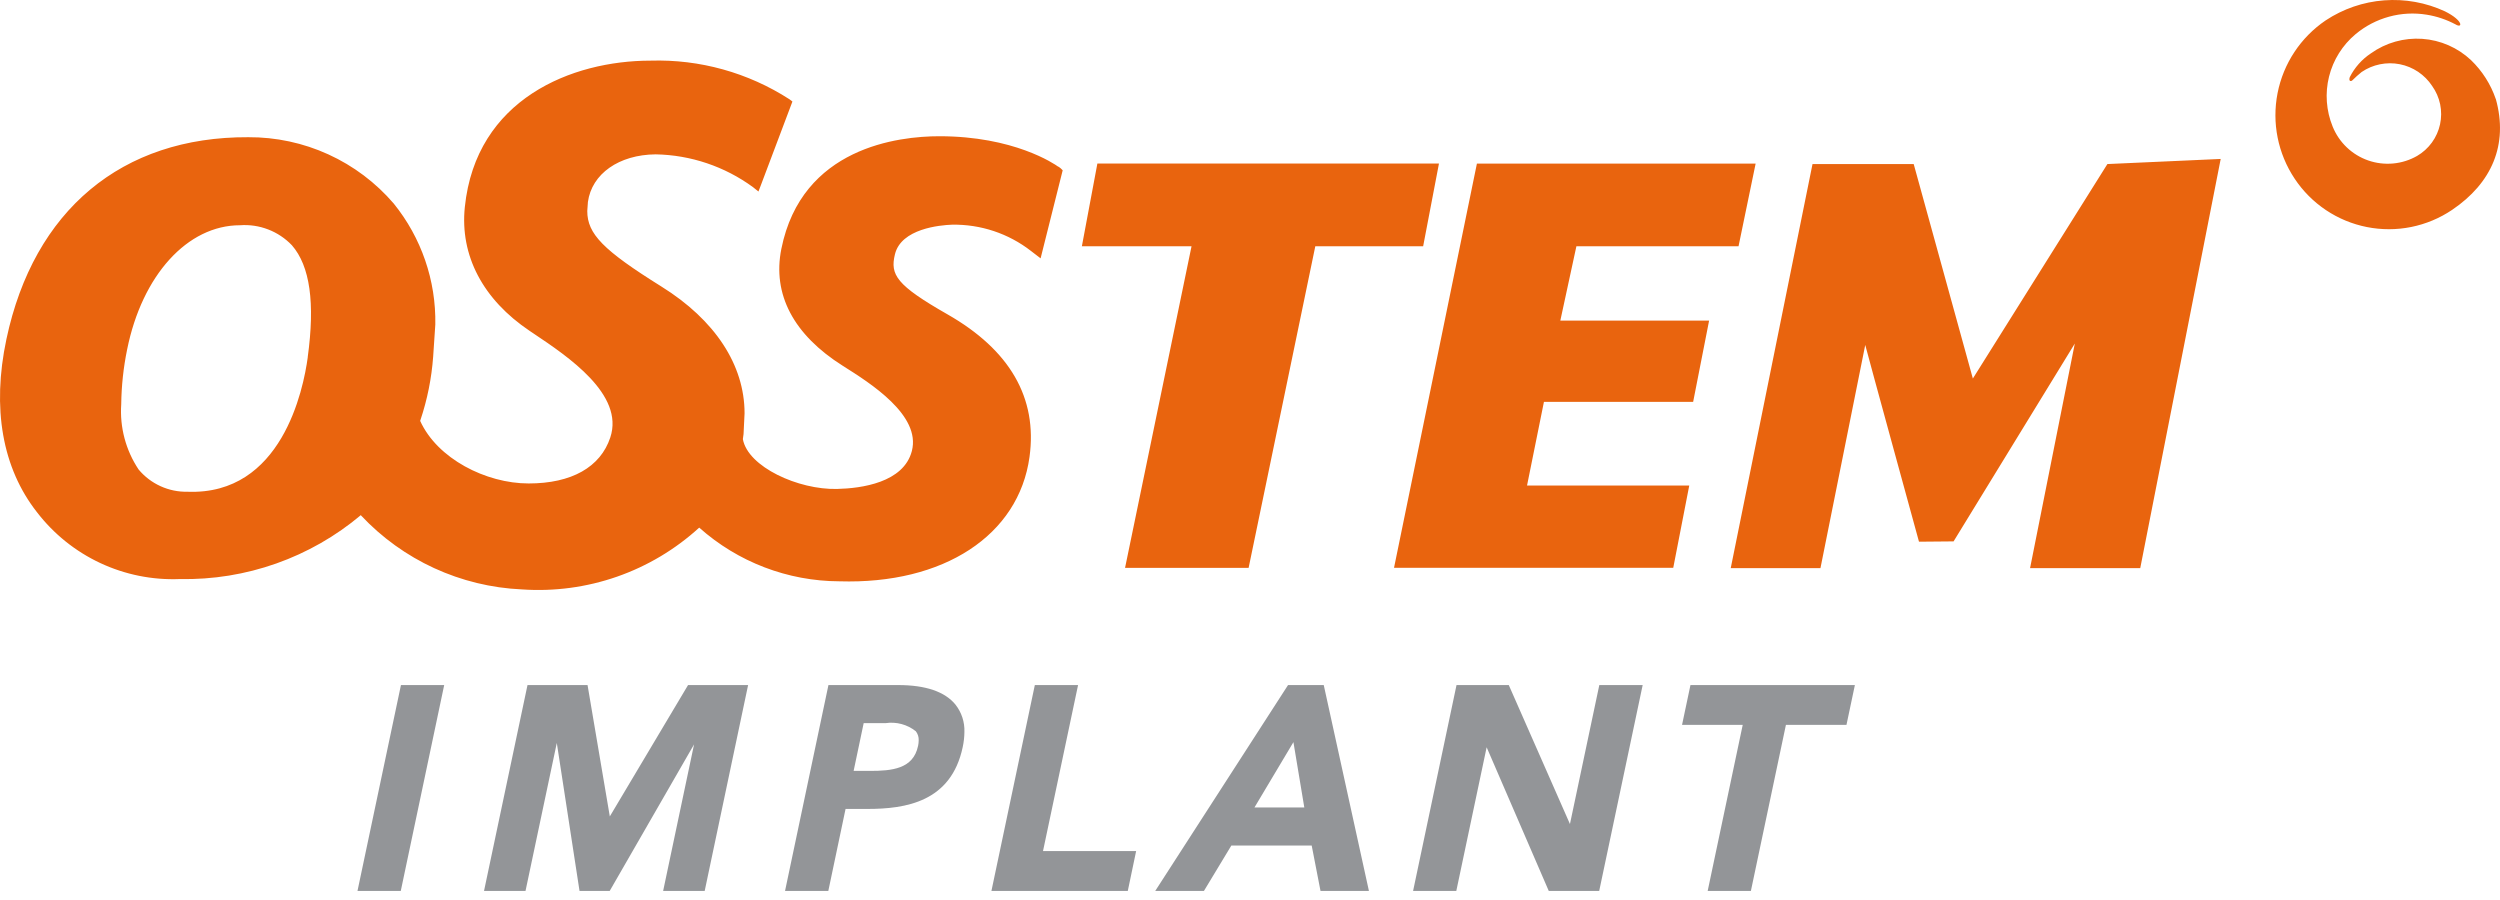
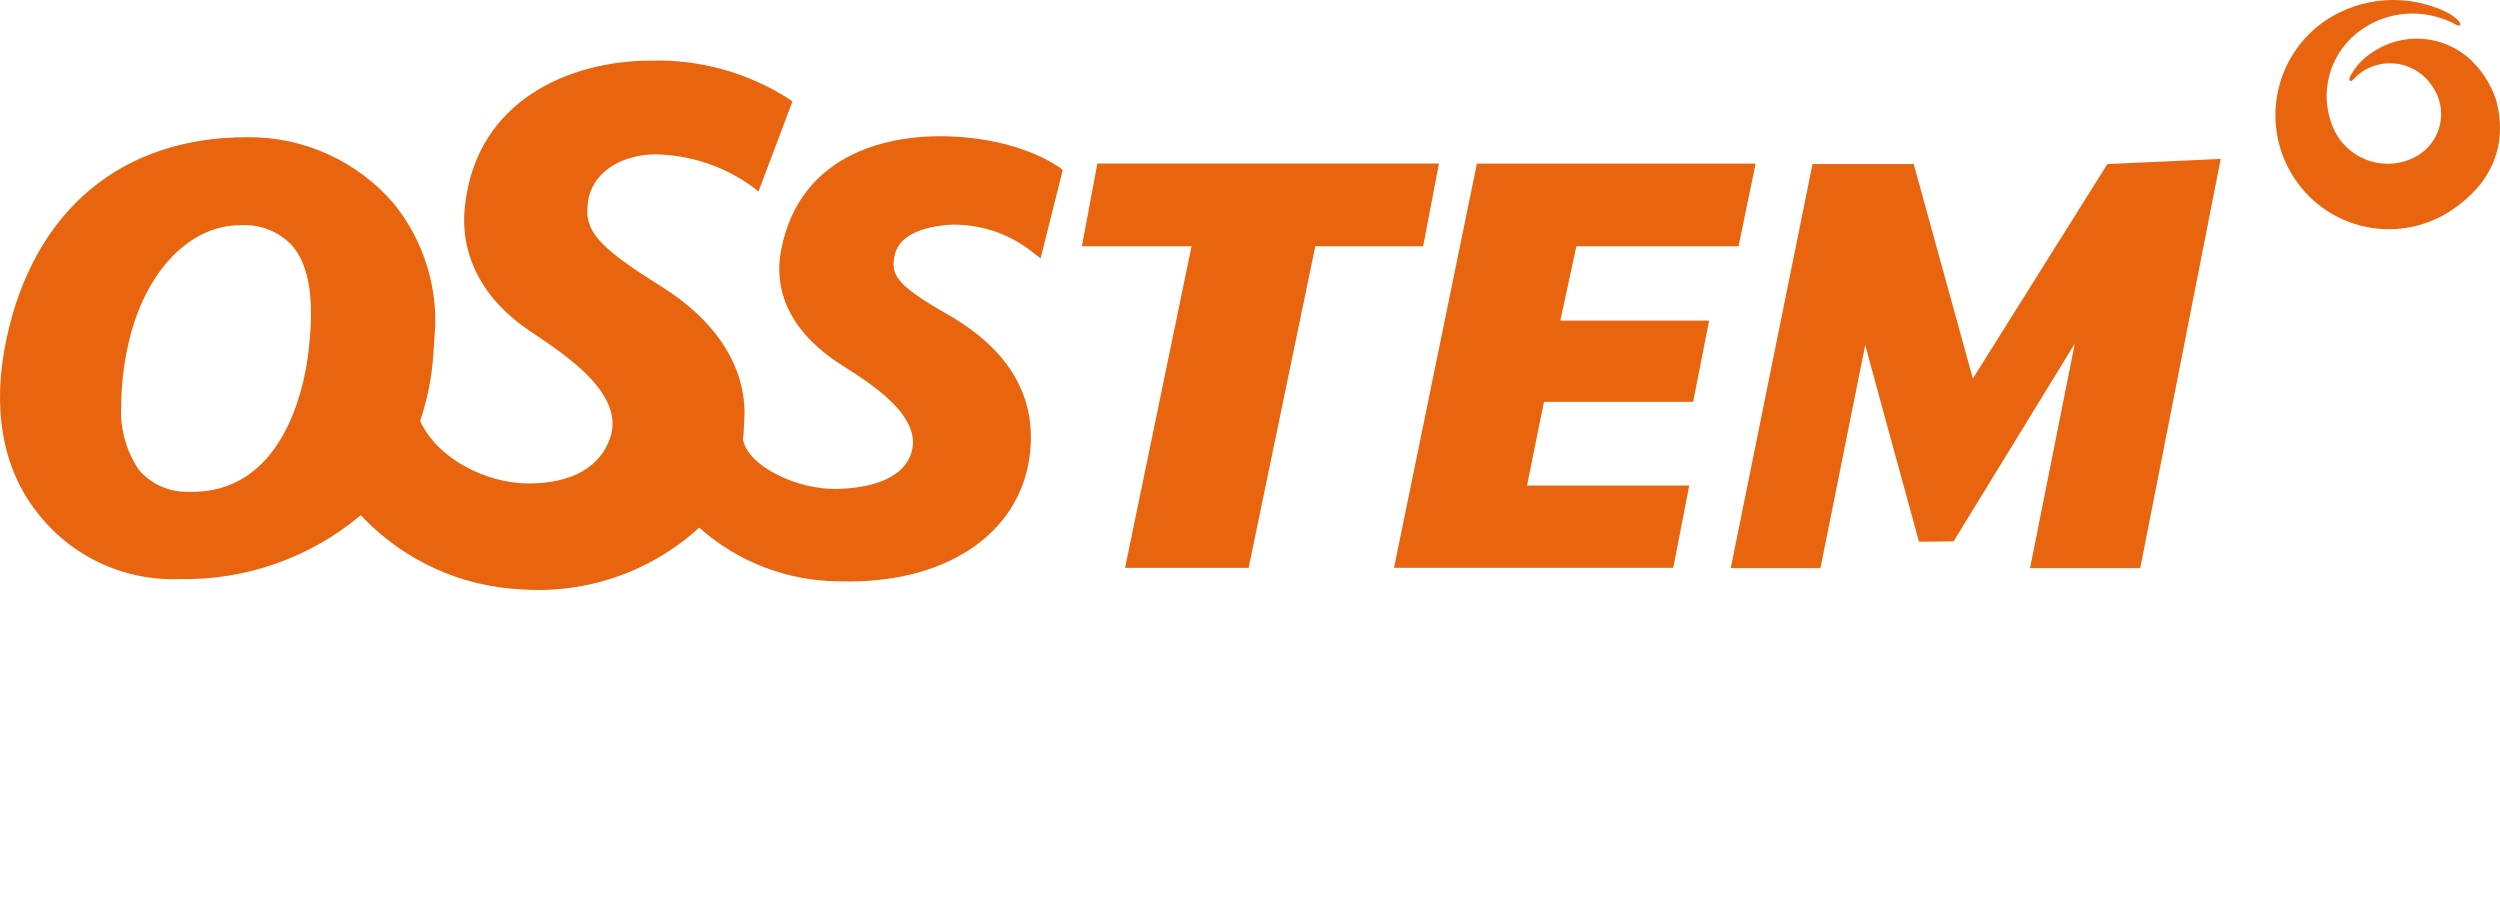
<svg xmlns="http://www.w3.org/2000/svg" width="200" height="72" viewBox="0 0 200 72" fill="none">
  <path fill-rule="evenodd" clip-rule="evenodd" d="M84.674 13.345C84.33 13.095 81.095 10.899 75.151 10.899C71.894 10.899 64.141 11.776 62.508 19.909C61.777 23.54 63.479 26.778 67.431 29.27C69.622 30.649 73.696 33.216 72.948 36.083C72.291 38.611 68.917 39.071 66.964 39.116C63.872 39.193 59.831 37.353 59.429 35.13C59.449 34.994 59.467 34.858 59.484 34.723C59.484 34.716 59.495 34.517 59.565 33.065C59.565 29.198 57.203 25.594 52.91 22.921C48.258 20.017 46.982 18.718 46.982 16.881L47.033 16.157C47.341 13.906 49.518 12.374 52.452 12.348C55.259 12.399 57.982 13.318 60.247 14.977L60.675 15.322L60.873 14.807L63.394 8.122L63.157 7.942C59.851 5.81 55.976 4.732 52.044 4.851C45.745 4.851 38.074 7.919 37.186 16.566C36.785 20.44 38.631 23.962 42.386 26.48L42.702 26.692C45.422 28.513 49.968 31.559 48.823 34.999C48.036 37.375 45.72 38.677 42.292 38.677C38.864 38.677 34.974 36.681 33.614 33.672L33.632 33.613C34.184 31.968 34.527 30.26 34.653 28.53L34.825 25.961C34.889 22.446 33.712 19.021 31.501 16.287C30.063 14.611 28.277 13.267 26.267 12.35C24.258 11.433 22.073 10.965 19.863 10.977C9.749 10.929 2.702 16.817 0.514 27.13C-0.659 32.659 0.184 37.445 2.957 40.975C4.294 42.716 6.03 44.111 8.018 45.042C10.007 45.973 12.189 46.413 14.383 46.325C19.68 46.431 24.835 44.608 28.887 41.195L28.87 41.224C32.227 44.808 36.853 46.936 41.759 47.153C44.333 47.331 46.918 46.985 49.355 46.136C51.792 45.286 54.031 43.951 55.937 42.21C59.025 44.962 63.014 46.49 67.15 46.505C75.492 46.762 81.503 42.827 82.362 36.549C83.007 31.837 80.797 28 75.794 25.145C71.706 22.81 71.196 21.982 71.594 20.348C72.088 18.286 75.212 18.01 76.158 17.975C78.444 17.933 80.675 18.675 82.48 20.078L83.248 20.668L85.015 13.624C84.915 13.512 84.802 13.413 84.678 13.329L84.674 13.345ZM24.621 28.578C24.27 31.175 22.542 39.627 15.004 39.34C14.26 39.356 13.521 39.204 12.844 38.896C12.166 38.588 11.566 38.132 11.089 37.561C10.062 36.021 9.574 34.185 9.698 32.339C9.716 30.869 9.874 29.404 10.169 27.964C11.367 22.015 14.997 18.02 19.199 18.02C19.967 17.964 20.737 18.079 21.455 18.356C22.174 18.633 22.822 19.065 23.353 19.622C24.8 21.285 25.214 24.22 24.617 28.577L24.621 28.578ZM113.852 19.7L115.117 13.084H87.79L86.55 19.7H95.323C95.29 19.86 90.004 45.428 90.004 45.428H99.889L105.224 19.7H113.857H113.852ZM149.219 27.596C149.353 28.157 153.519 43.336 153.519 43.336L156.286 43.311L165.985 27.483L162.406 45.448H171.22L177.656 12.716L168.592 13.124L157.828 30.282L153.096 13.124H145.001L138.459 45.448H145.637L149.219 27.596ZM123.515 32.148H135.452L136.728 25.649H124.826C124.857 25.501 126.09 19.802 126.112 19.7H139.083L140.451 13.086H118.153L111.522 45.423H133.86L135.141 38.84H122.163L123.515 32.148ZM199.66 7.917C199.257 6.741 198.58 5.677 197.685 4.814C196.619 3.81 195.238 3.207 193.778 3.107C192.317 3.007 190.867 3.417 189.675 4.267C188.953 4.744 188.37 5.402 187.981 6.175C187.881 6.479 188.049 6.548 188.184 6.43C188.421 6.193 188.671 5.97 188.932 5.76C189.374 5.459 189.872 5.249 190.396 5.143C190.92 5.036 191.46 5.034 191.985 5.138C192.51 5.242 193.009 5.449 193.453 5.747C193.896 6.046 194.277 6.429 194.571 6.876C194.884 7.315 195.102 7.814 195.212 8.342C195.321 8.87 195.318 9.415 195.205 9.942C195.091 10.469 194.869 10.967 194.552 11.403C194.236 11.839 193.831 12.205 193.365 12.476C192.777 12.812 192.123 13.018 191.448 13.079C190.773 13.141 190.093 13.058 189.453 12.835C188.813 12.612 188.228 12.254 187.738 11.786C187.248 11.318 186.864 10.751 186.611 10.122C186.094 8.854 185.993 7.455 186.323 6.126C186.654 4.797 187.399 3.607 188.45 2.73C189.231 2.079 190.142 1.603 191.123 1.335C192.103 1.066 193.13 1.012 194.133 1.175C194.943 1.305 195.726 1.569 196.45 1.955C197.025 2.3 197.074 1.643 195.594 0.907C194.074 0.204 192.4 -0.099 190.73 0.028C189.06 0.155 187.45 0.707 186.054 1.632C184.053 2.988 182.67 5.08 182.205 7.452C181.74 9.824 182.231 12.283 183.572 14.294C184.232 15.289 185.083 16.142 186.075 16.807C187.066 17.471 188.18 17.932 189.35 18.164C190.521 18.396 191.726 18.395 192.896 18.159C194.066 17.923 195.178 17.458 196.168 16.791C199.342 14.646 200.681 11.572 199.666 7.919" fill="#E9640E" />
-   <path fill-rule="evenodd" clip-rule="evenodd" d="M32.076 54.805L28.599 71.275H32.062L35.535 54.807H32.087L32.076 54.805ZM55.044 54.805C55.044 54.805 49.547 64.031 48.785 65.314C48.54 63.872 47.004 54.805 47.004 54.805H42.2L38.722 71.275H42.041C42.041 71.275 44.03 61.872 44.544 59.436C44.922 61.892 46.362 71.275 46.362 71.275H48.776L55.525 59.551C54.951 62.251 53.051 71.275 53.051 71.275H56.375L59.848 54.807H55.041L55.044 54.805ZM76.446 56.378C75.602 55.334 74.055 54.805 71.848 54.805H66.275L62.803 71.275H66.265L67.645 64.715H69.398C72.46 64.715 76.092 64.153 77.016 59.772C77.103 59.372 77.149 58.963 77.153 58.554C77.18 57.768 76.929 56.998 76.446 56.379V56.378ZM73.442 59.684C73.057 61.523 71.332 61.672 69.599 61.672H68.29C68.415 61.074 69.011 58.256 69.094 57.852H70.845C71.271 57.788 71.707 57.812 72.123 57.924C72.54 58.036 72.929 58.232 73.266 58.501C73.425 58.706 73.506 58.959 73.496 59.218C73.495 59.375 73.477 59.531 73.444 59.684H73.442ZM90.223 71.275L90.891 68.085H83.441C83.593 67.367 86.245 54.807 86.245 54.807H82.786L79.314 71.275H90.223ZM105.9 54.807H103.042L92.418 71.275H96.315L98.509 67.641H104.935C105.02 68.084 105.641 71.275 105.641 71.275H109.514L105.9 54.807ZM100.358 64.595C100.787 63.879 102.842 60.431 103.474 59.371C103.674 60.565 104.252 64.033 104.344 64.595H100.361H100.358ZM127.944 54.807C127.944 54.807 125.918 64.401 125.596 65.923C124.967 64.49 120.703 54.807 120.703 54.807H116.521L113.047 71.275H116.504C116.504 71.275 118.605 61.331 118.932 59.781C119.563 61.242 123.901 71.275 123.901 71.275H127.936L131.413 54.807H127.951H127.944ZM135.236 54.807L134.564 57.987H139.418C139.267 58.706 136.614 71.275 136.614 71.275H140.071C140.071 71.275 142.773 58.47 142.874 57.987H147.718L148.39 54.807H135.243H135.236Z" fill="#939598" />
</svg>